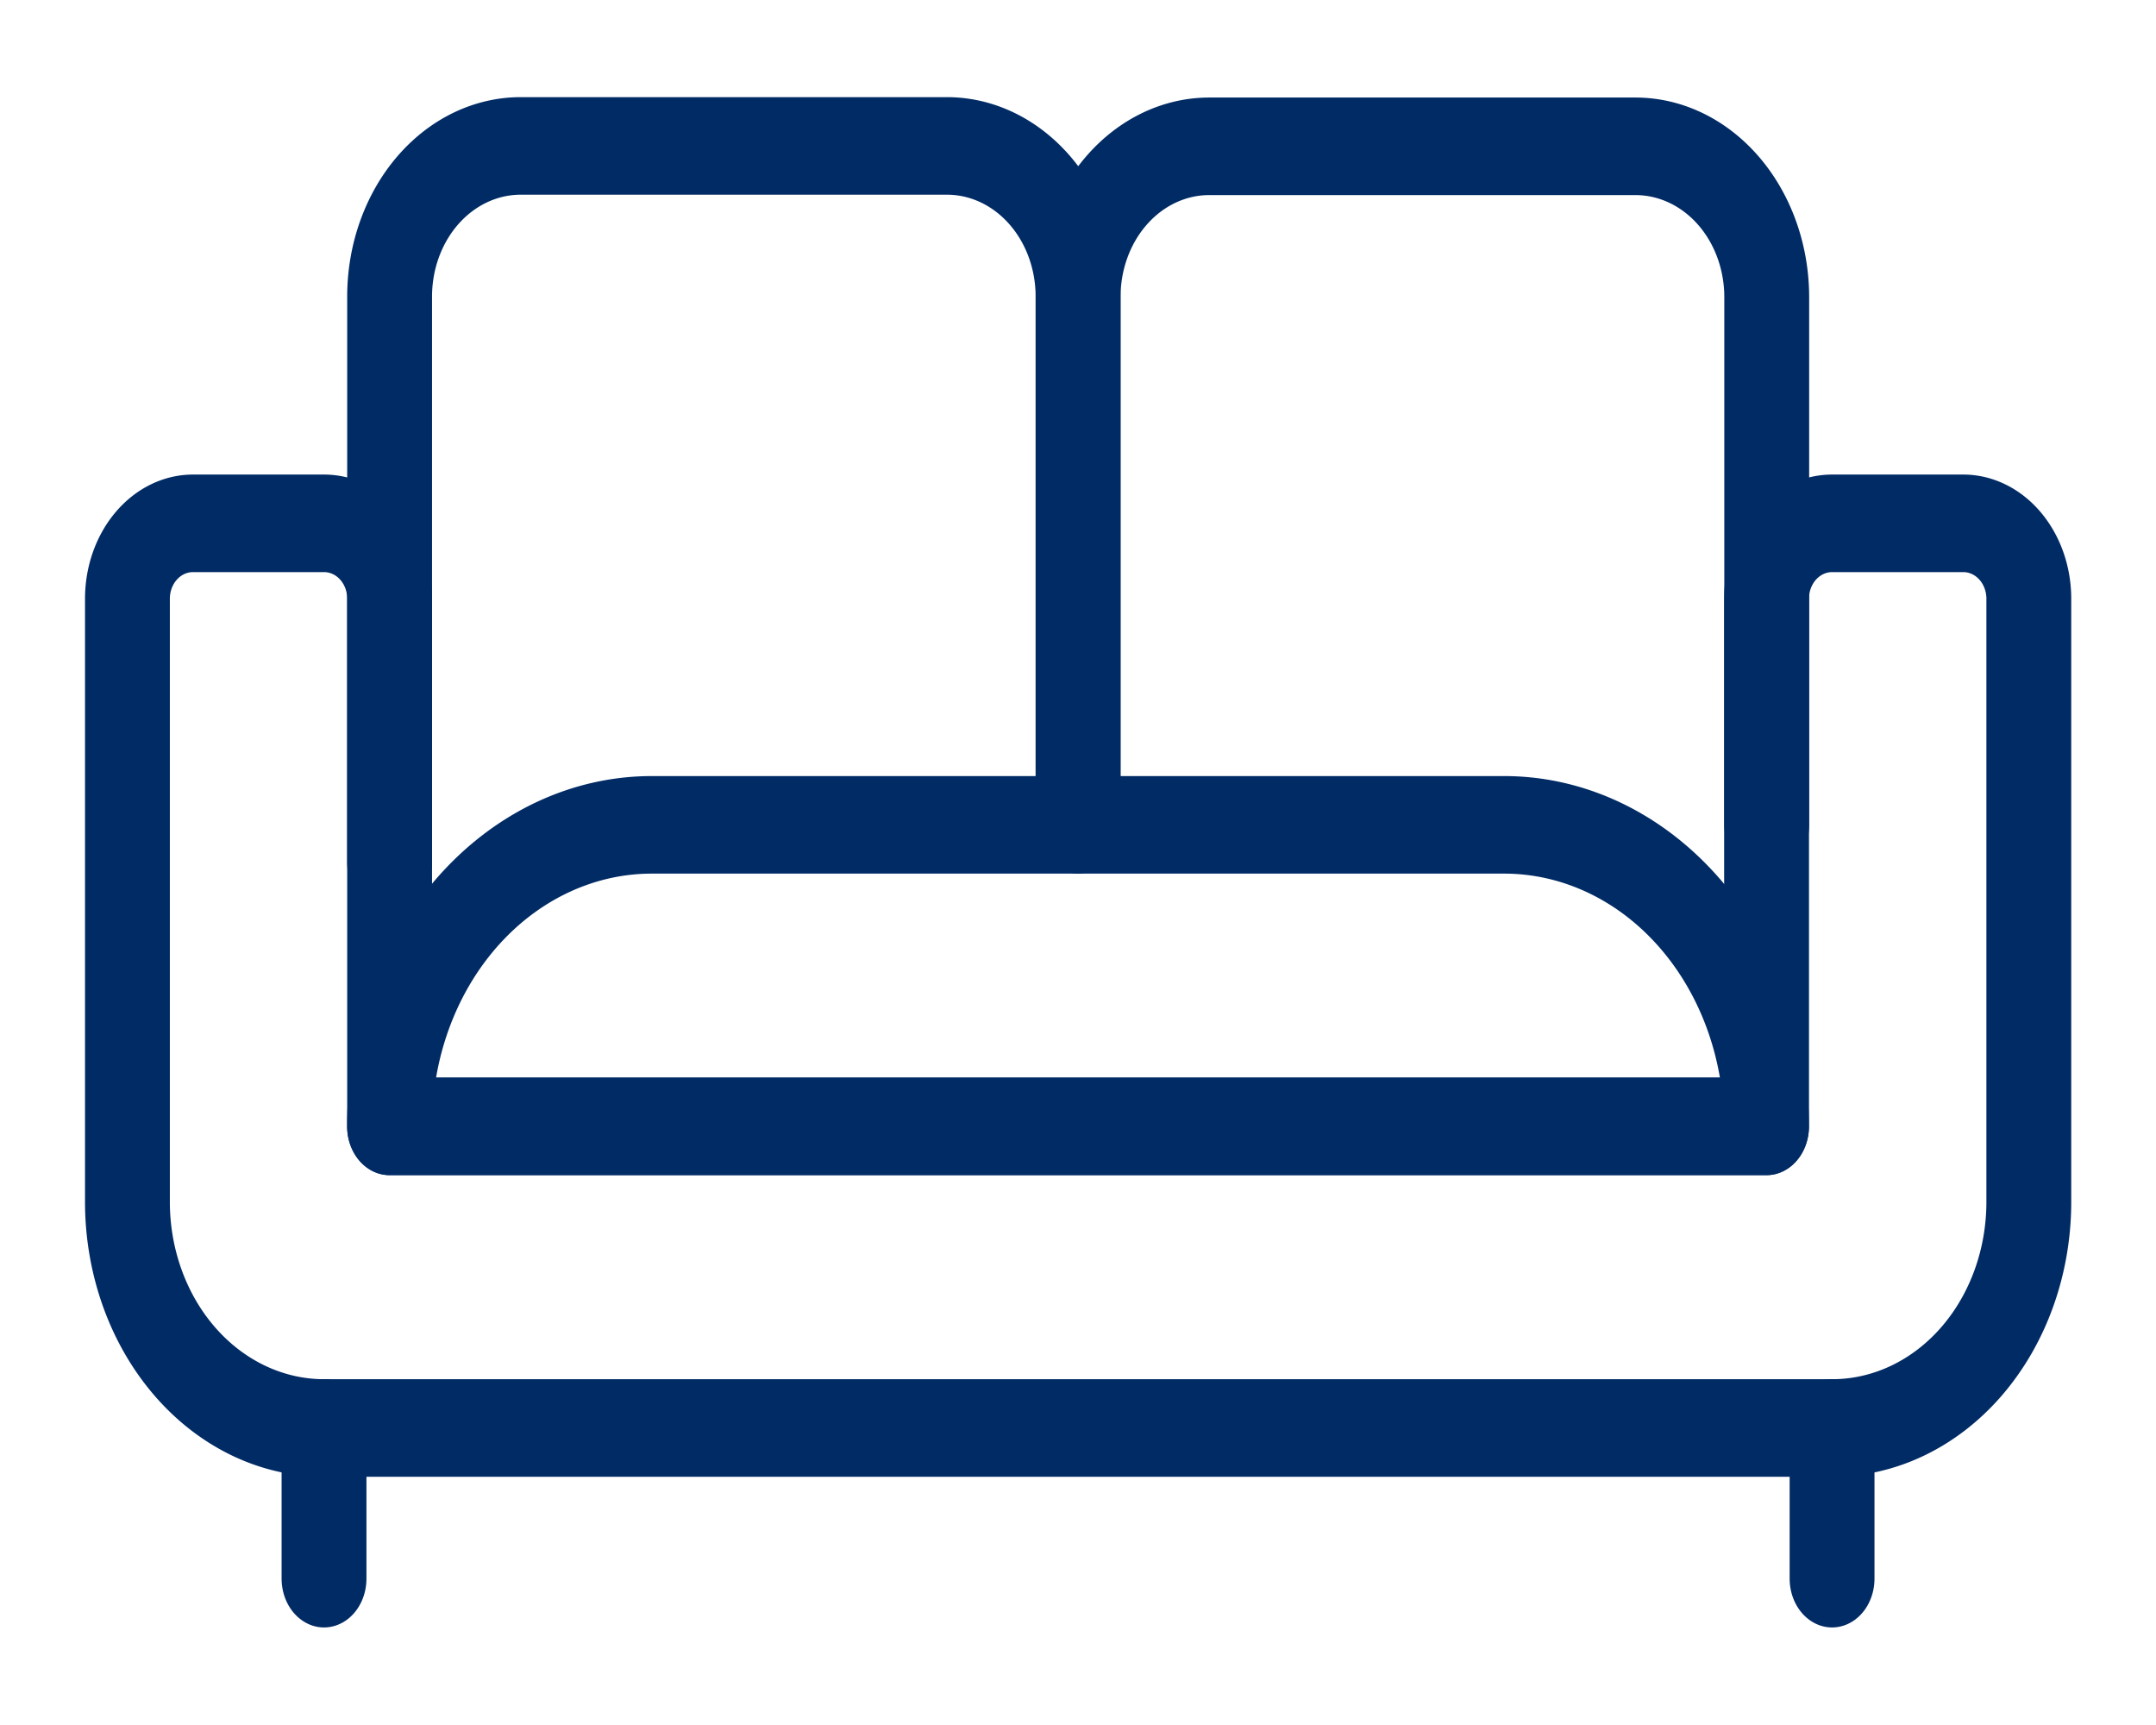
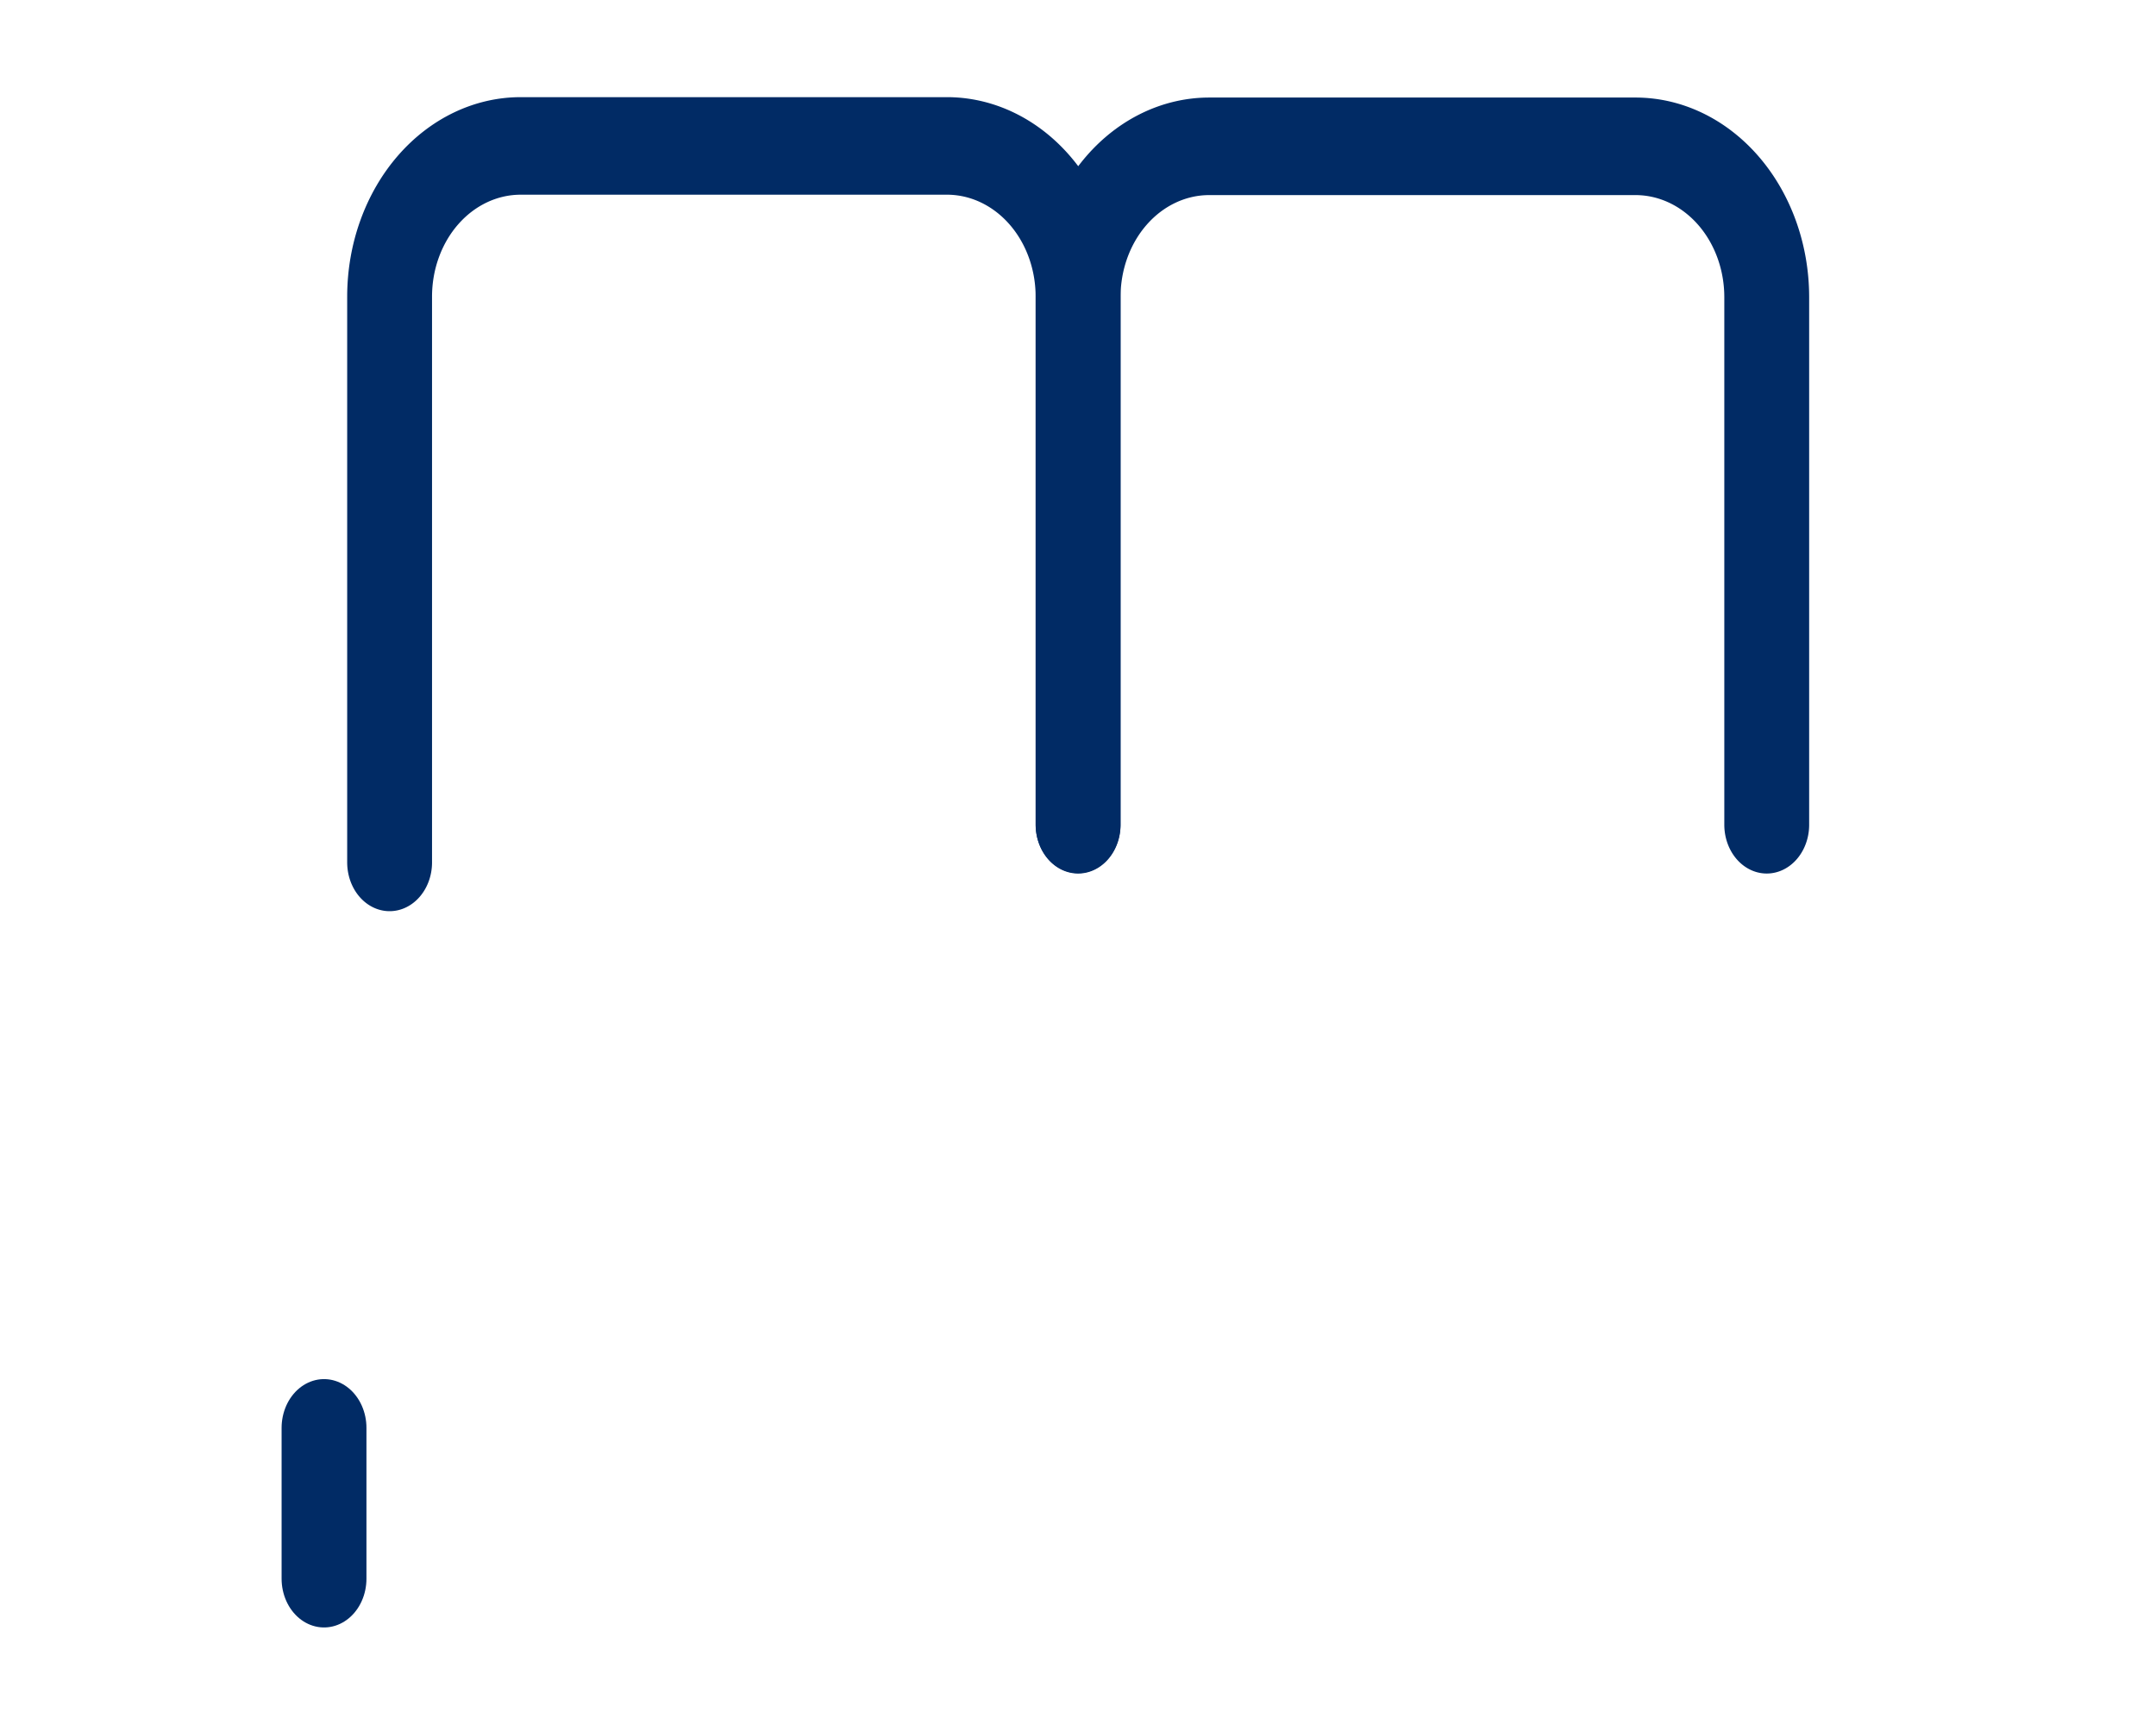
<svg xmlns="http://www.w3.org/2000/svg" version="1.2" overflow="visible" preserveAspectRatio="none" viewBox="0 0 25.411 17.684" height="20" width="25">
  <g transform="translate(1, 1)">
    <g transform="translate(0.5 0.5)" id="reception_1637340821368">
-       <path stroke-width="1" stroke-linejoin="round" stroke-linecap="round" stroke="#f78e1e" fill="none" transform="translate(3.091 10.047) rotate(-90)" d="M0,0H0A3.091,3.091,0,0,1,3.091,3.091V13.138A3.091,3.091,0,0,1,0,16.229H0a0,0,0,0,1,0,0V0A0,0,0,0,1,0,0Z" id="Rectangle_318_1637340821368" style="stroke: rgb(1, 43, 101); stroke-width: 1px;" vector-effect="non-scaling-stroke" />
      <path stroke-width="1" stroke-linejoin="round" stroke-linecap="round" stroke="#f78e1e" fill="none" transform="translate(-9584.301 -6031.07)" d="M9587.393,6038.411v-5.8a1.545,1.545,0,0,1,1.545-1.545h5.023a1.545,1.545,0,0,1,1.546,1.545v5.41" id="Path_905_1637340821368" style="stroke: rgb(1, 43, 101); stroke-width: 1px;" vector-effect="non-scaling-stroke" />
      <path stroke-width="1" stroke-linejoin="round" stroke-linecap="round" stroke="#f78e1e" fill="none" transform="translate(-9618.063 -6031.07)" d="M9629.27,6038.025v-5.41a1.545,1.545,0,0,1,1.545-1.545h5.023a1.547,1.547,0,0,1,1.548,1.545v5.41" id="Path_906_1637340821368" style="stroke: rgb(1, 43, 101); stroke-width: 1px;" vector-effect="non-scaling-stroke" />
-       <path stroke-width="1" stroke-linejoin="round" stroke-linecap="round" stroke="#f78e1e" fill="none" transform="translate(-9571.44 -6047.146)" d="M9590.761,6051.784v5.409h-16.229v-5.409a.773.773,0,0,0-.773-.773h-1.545a.773.773,0,0,0-.772.773v6.184a2.318,2.318,0,0,0,2.317,2.317h17.775a2.318,2.318,0,0,0,2.318-2.317v-6.184a.773.773,0,0,0-.772-.773h-1.546A.773.773,0,0,0,9590.761,6051.784Z" id="Path_907_1637340821368" style="stroke: rgb(1, 43, 101); stroke-width: 1px;" vector-effect="non-scaling-stroke" />
      <line stroke-width="1" stroke-linejoin="round" stroke-linecap="round" stroke="#f78e1e" fill="none" transform="translate(2.319 13.138)" y1="1.546" id="Line_28_1637340821368" style="stroke: rgb(1, 43, 101); stroke-width: 1px;" vector-effect="non-scaling-stroke" />
-       <line stroke-width="1" stroke-linejoin="round" stroke-linecap="round" stroke="#f78e1e" fill="none" transform="translate(20.093 13.138)" y1="1.546" id="Line_29_1637340821368" style="stroke: rgb(1, 43, 101); stroke-width: 1px;" vector-effect="non-scaling-stroke" />
    </g>
  </g>
</svg>